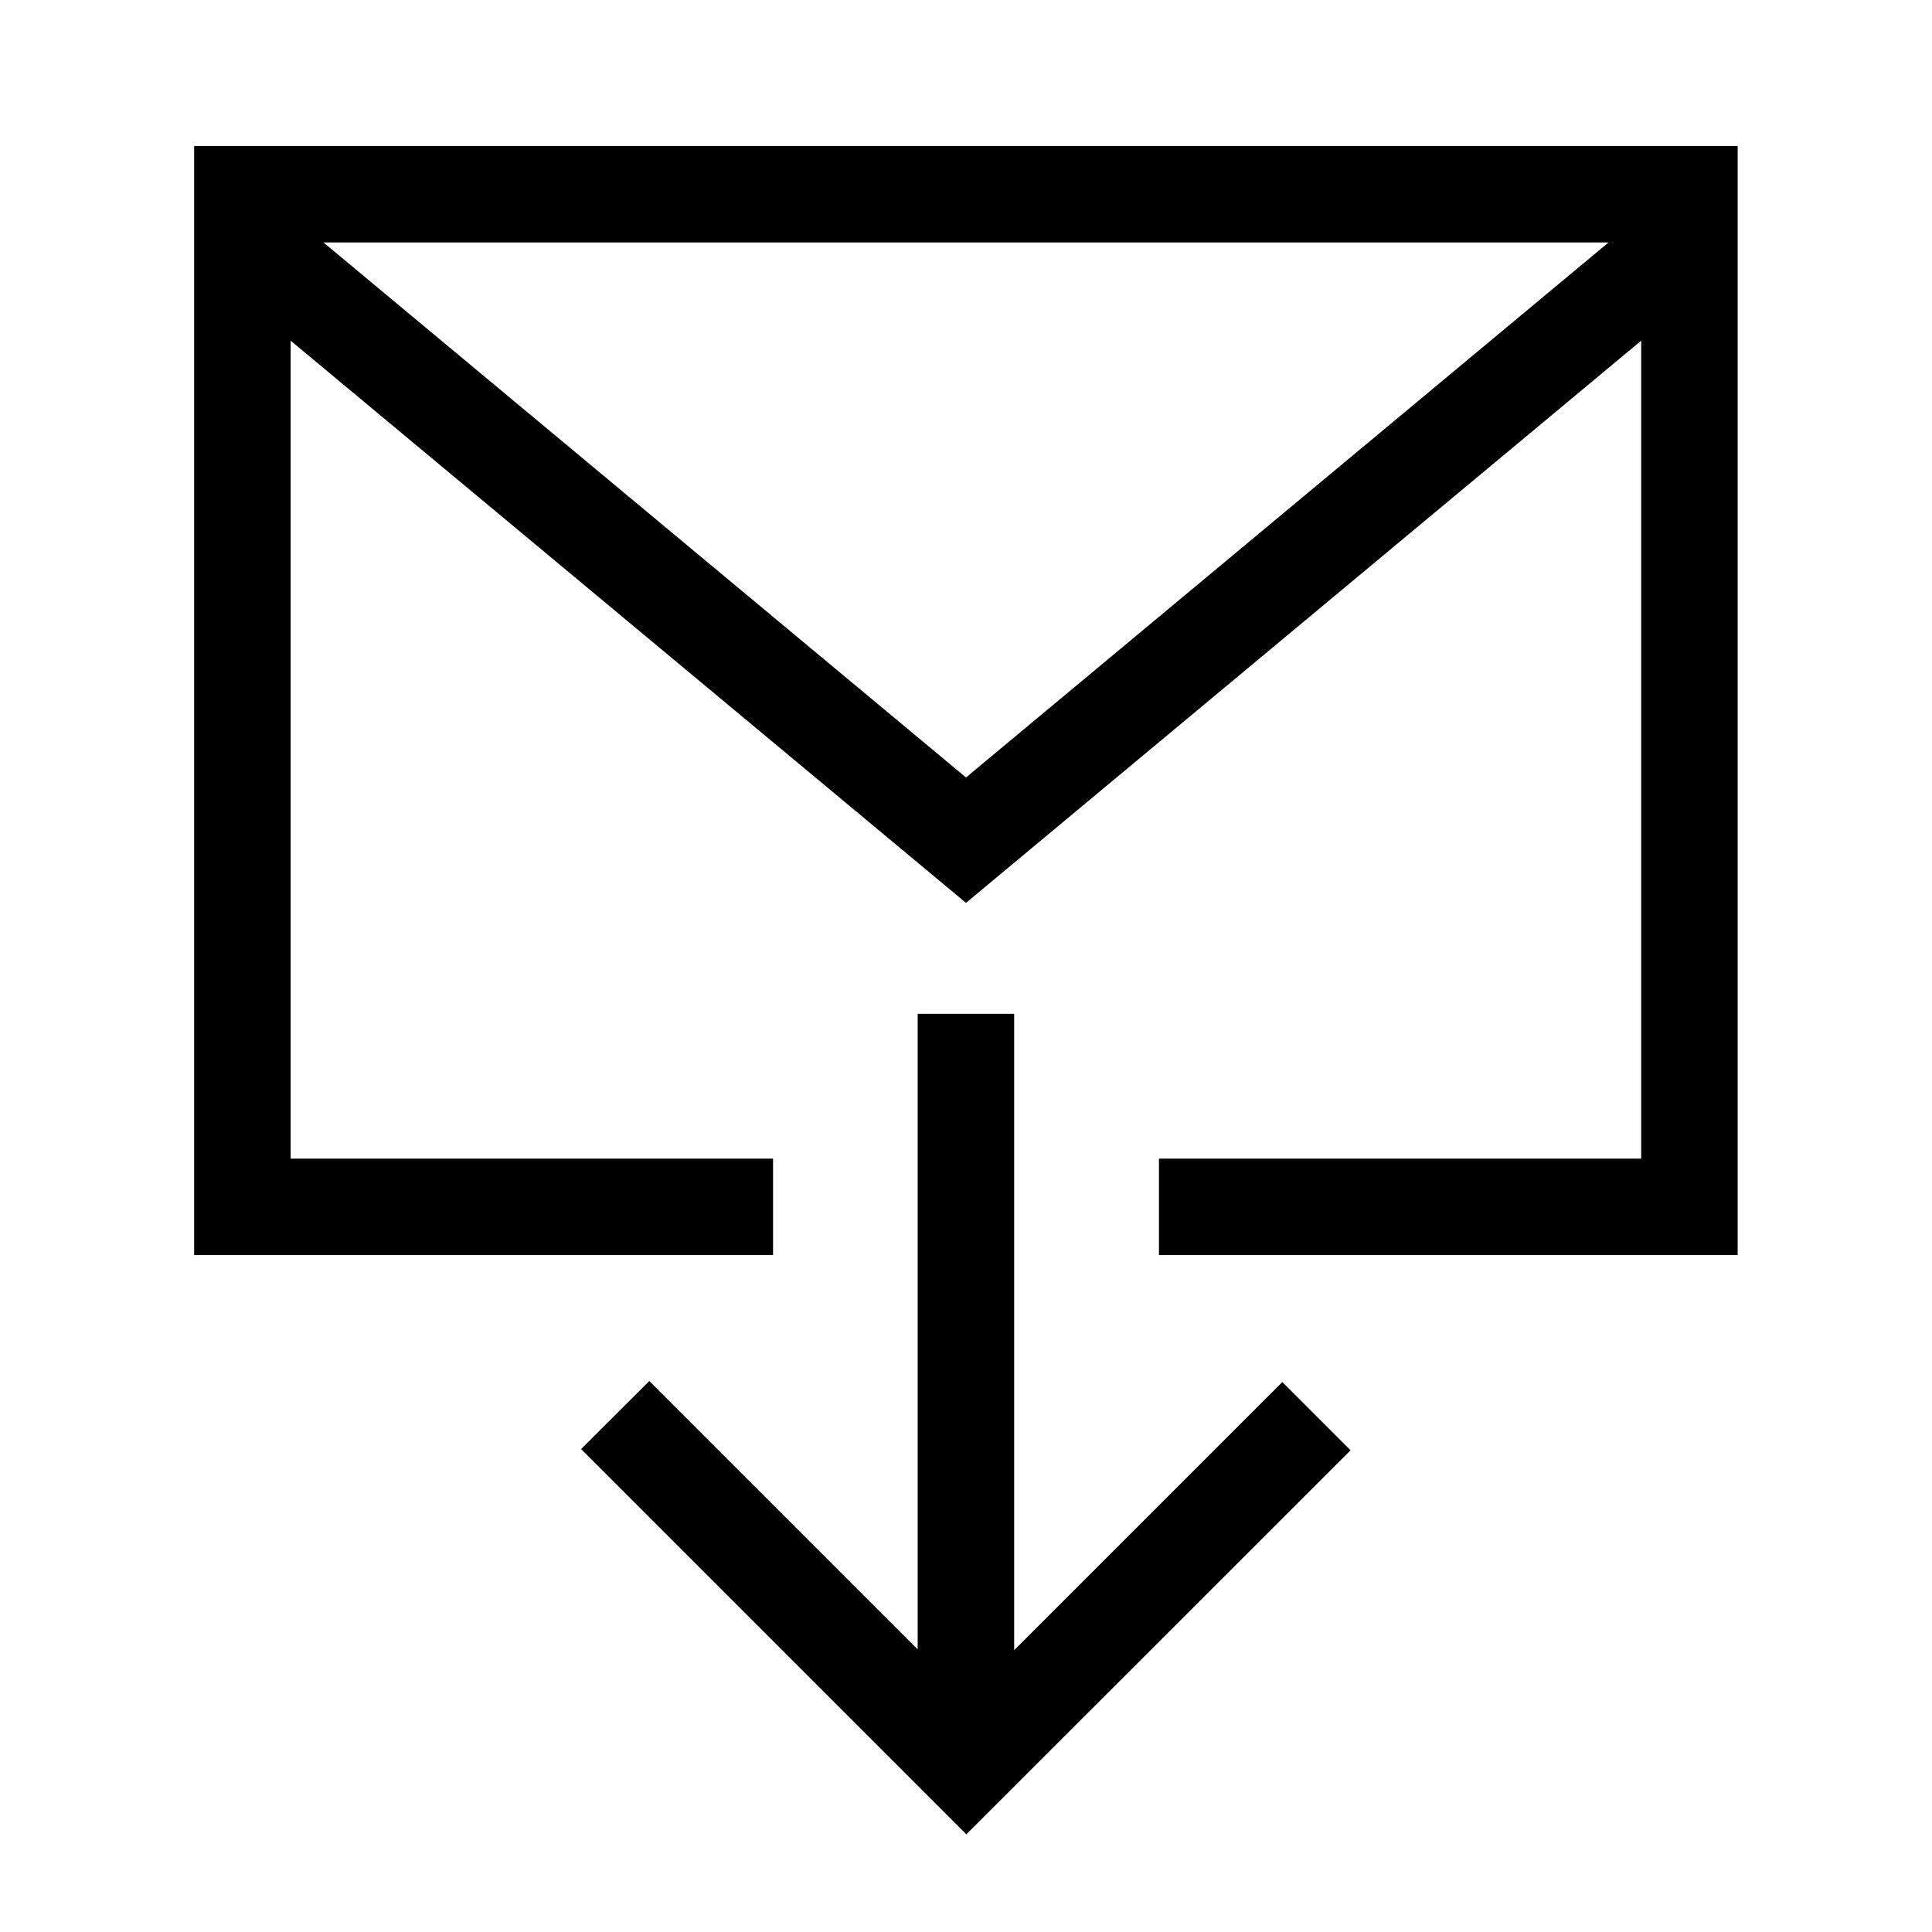
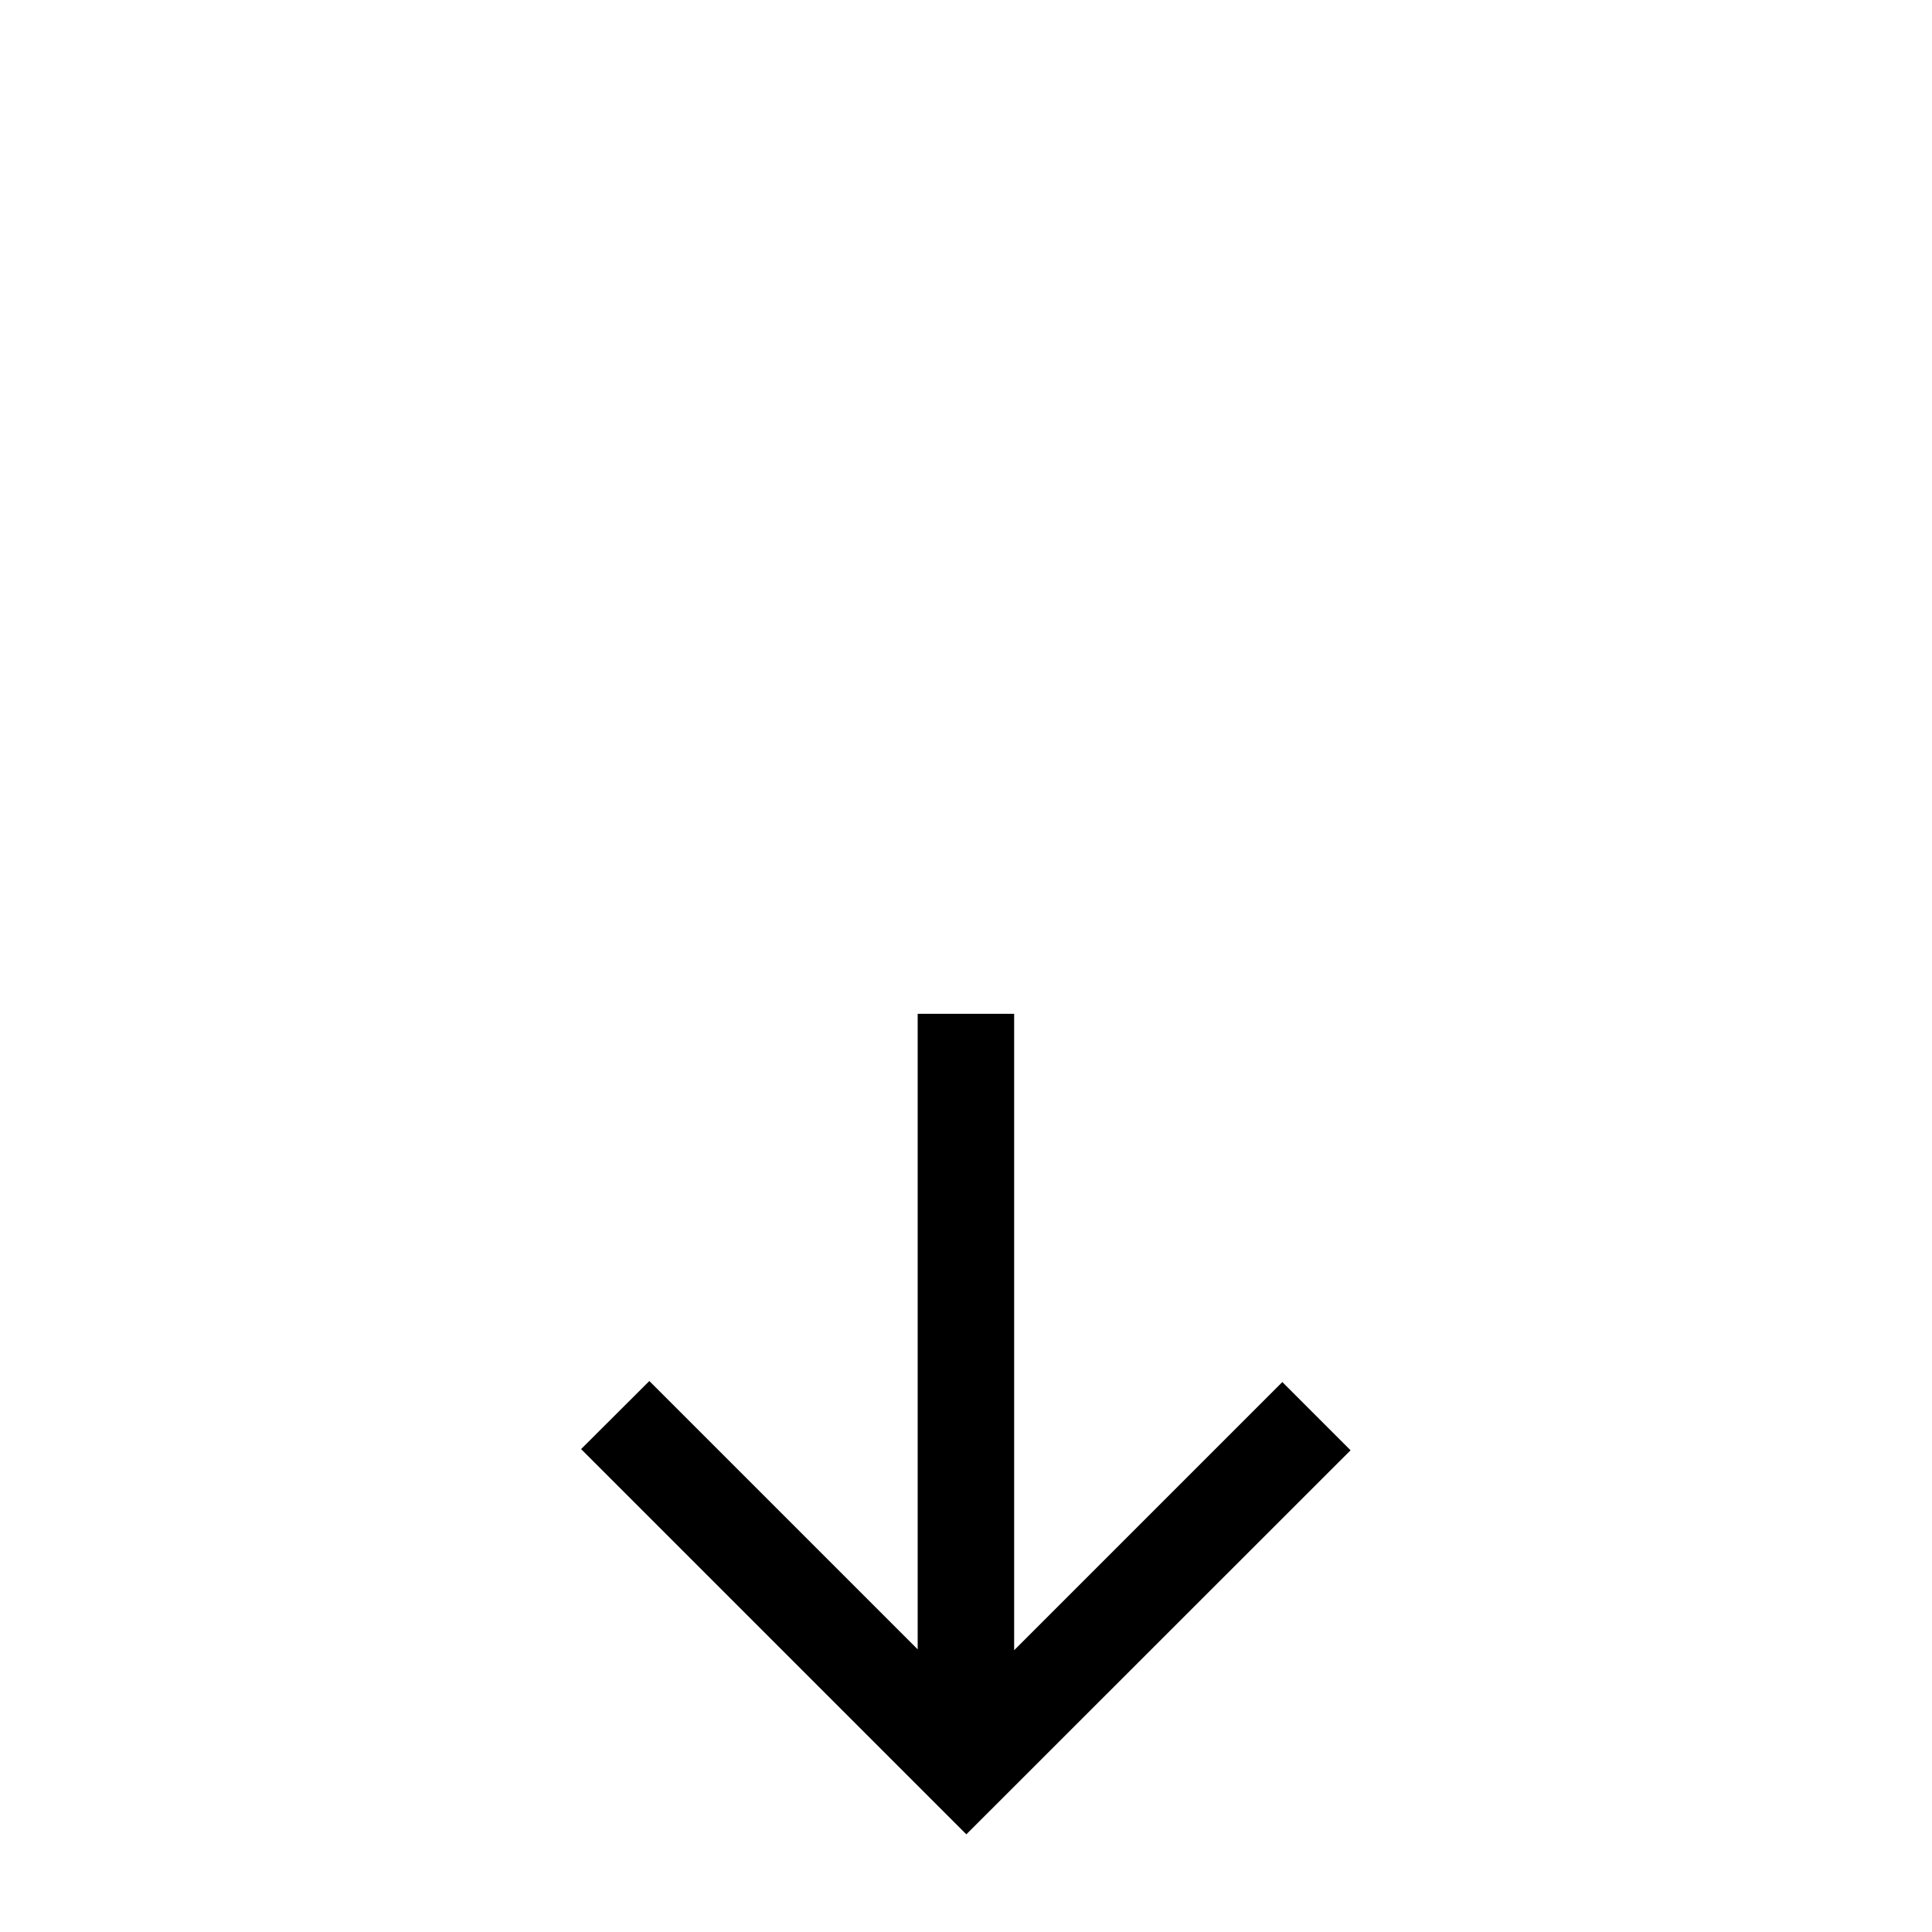
<svg xmlns="http://www.w3.org/2000/svg" id="_レイヤー_2" data-name="レイヤー 2" viewBox="0 0 113.54 113.54">
  <defs>
    <style>
      .cls-1 {
        fill: none;
      }

      .cls-1, .cls-2 {
        stroke-width: 0px;
      }
    </style>
  </defs>
  <g id="waku">
    <g>
-       <path class="cls-2" d="m102.12,8.58H11.41v65.18h34.02v-5.67h-28.35V20.02l39.69,33.04,39.68-33.04v48.07h-28.34v5.67h34.01V8.58Zm-45.35,37.11L19.01,14.25h75.52l-37.76,31.44Z" />
      <polygon class="cls-2" points="75.36 81.22 59.6 96.98 59.6 59.58 53.93 59.58 53.93 96.93 38.16 81.16 34.15 85.16 56.79 107.8 79.37 85.23 75.36 81.22" />
      <rect class="cls-1" width="113.54" height="113.54" />
    </g>
  </g>
</svg>